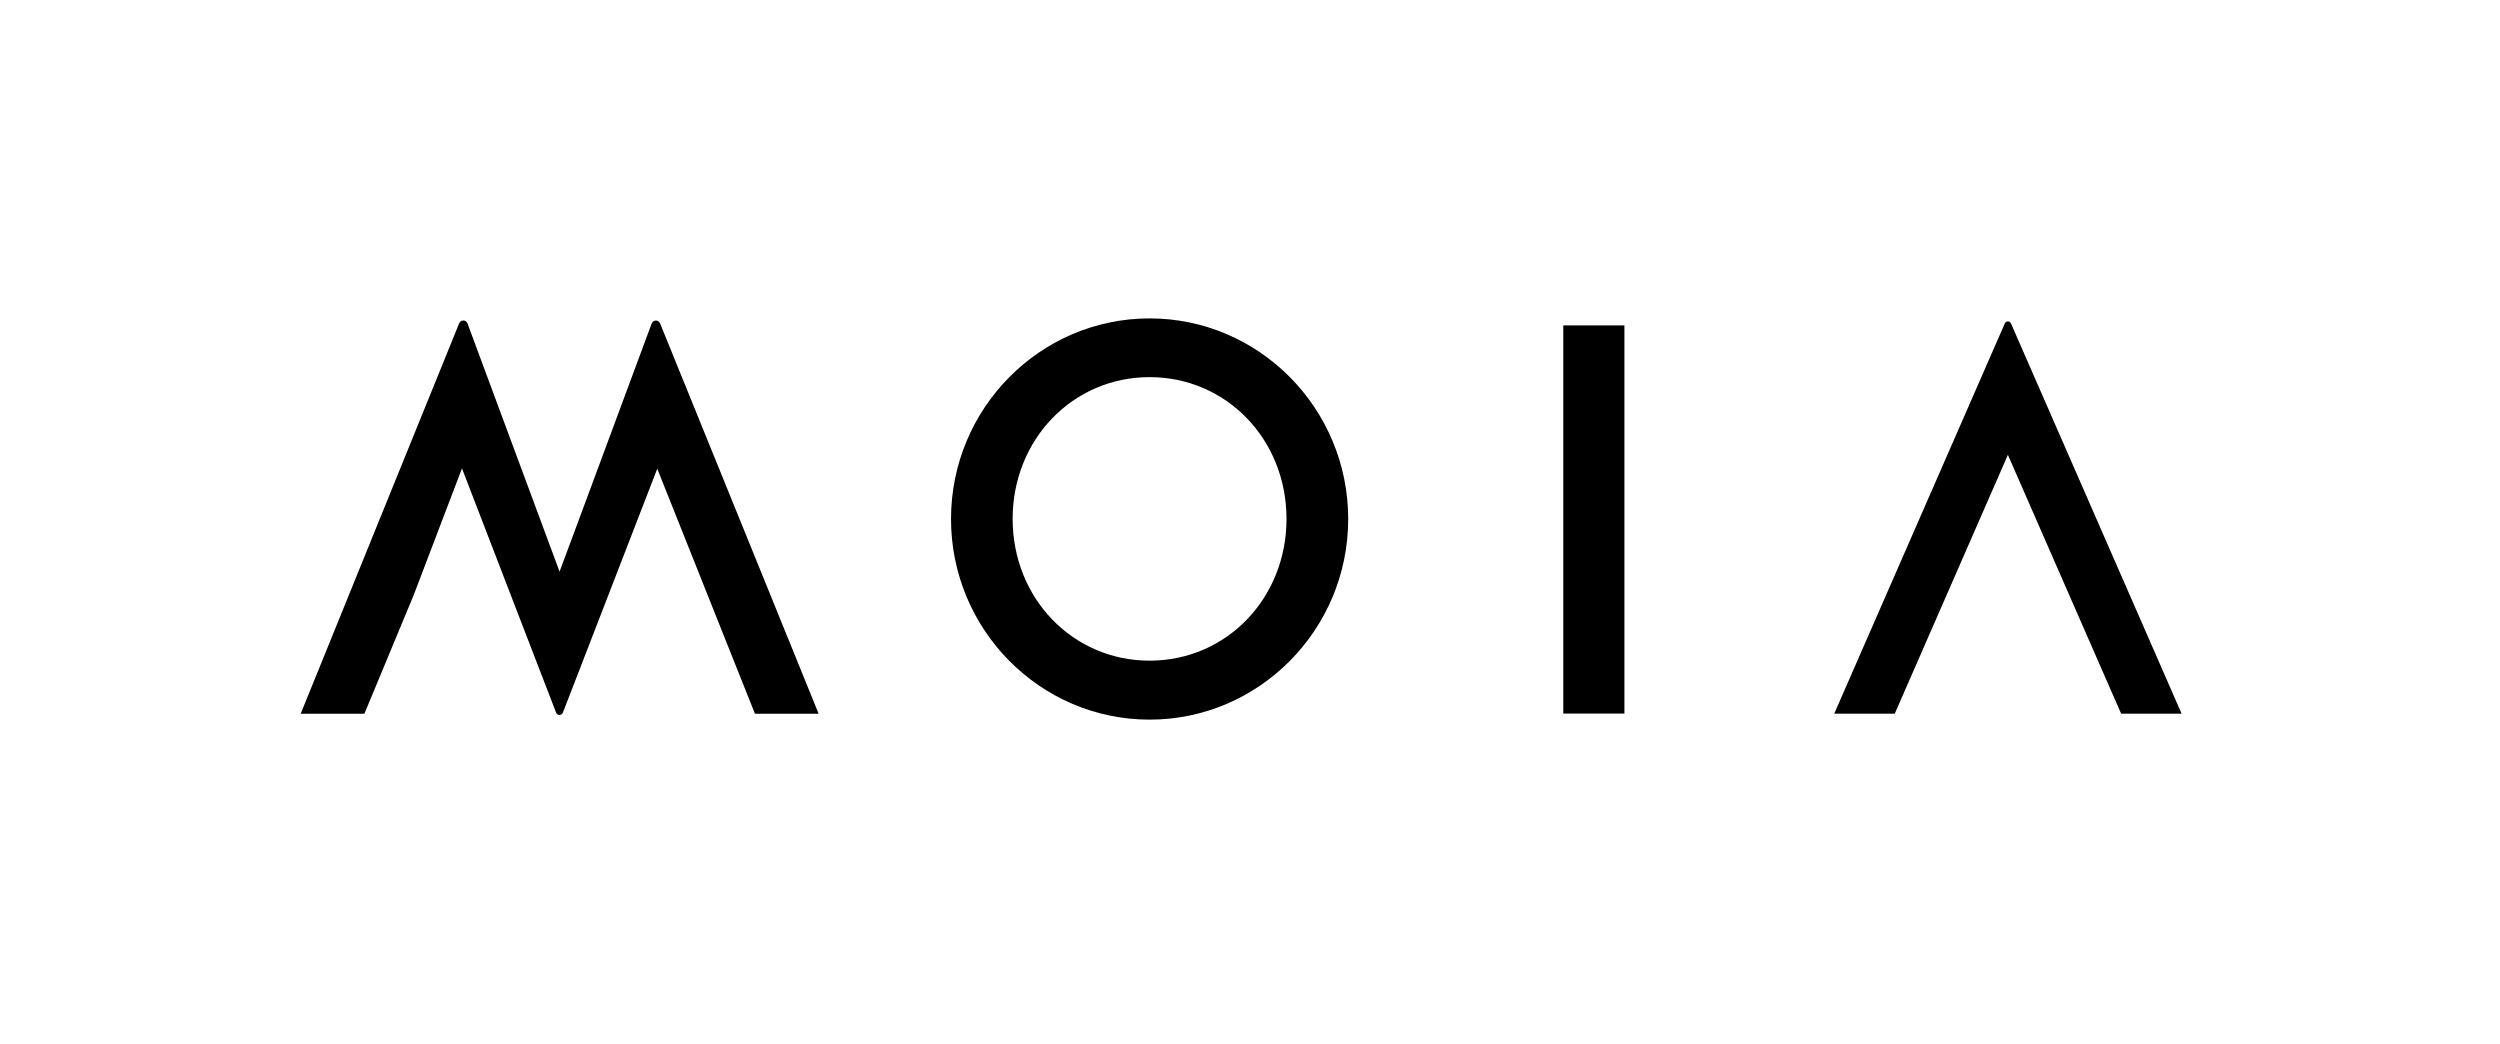
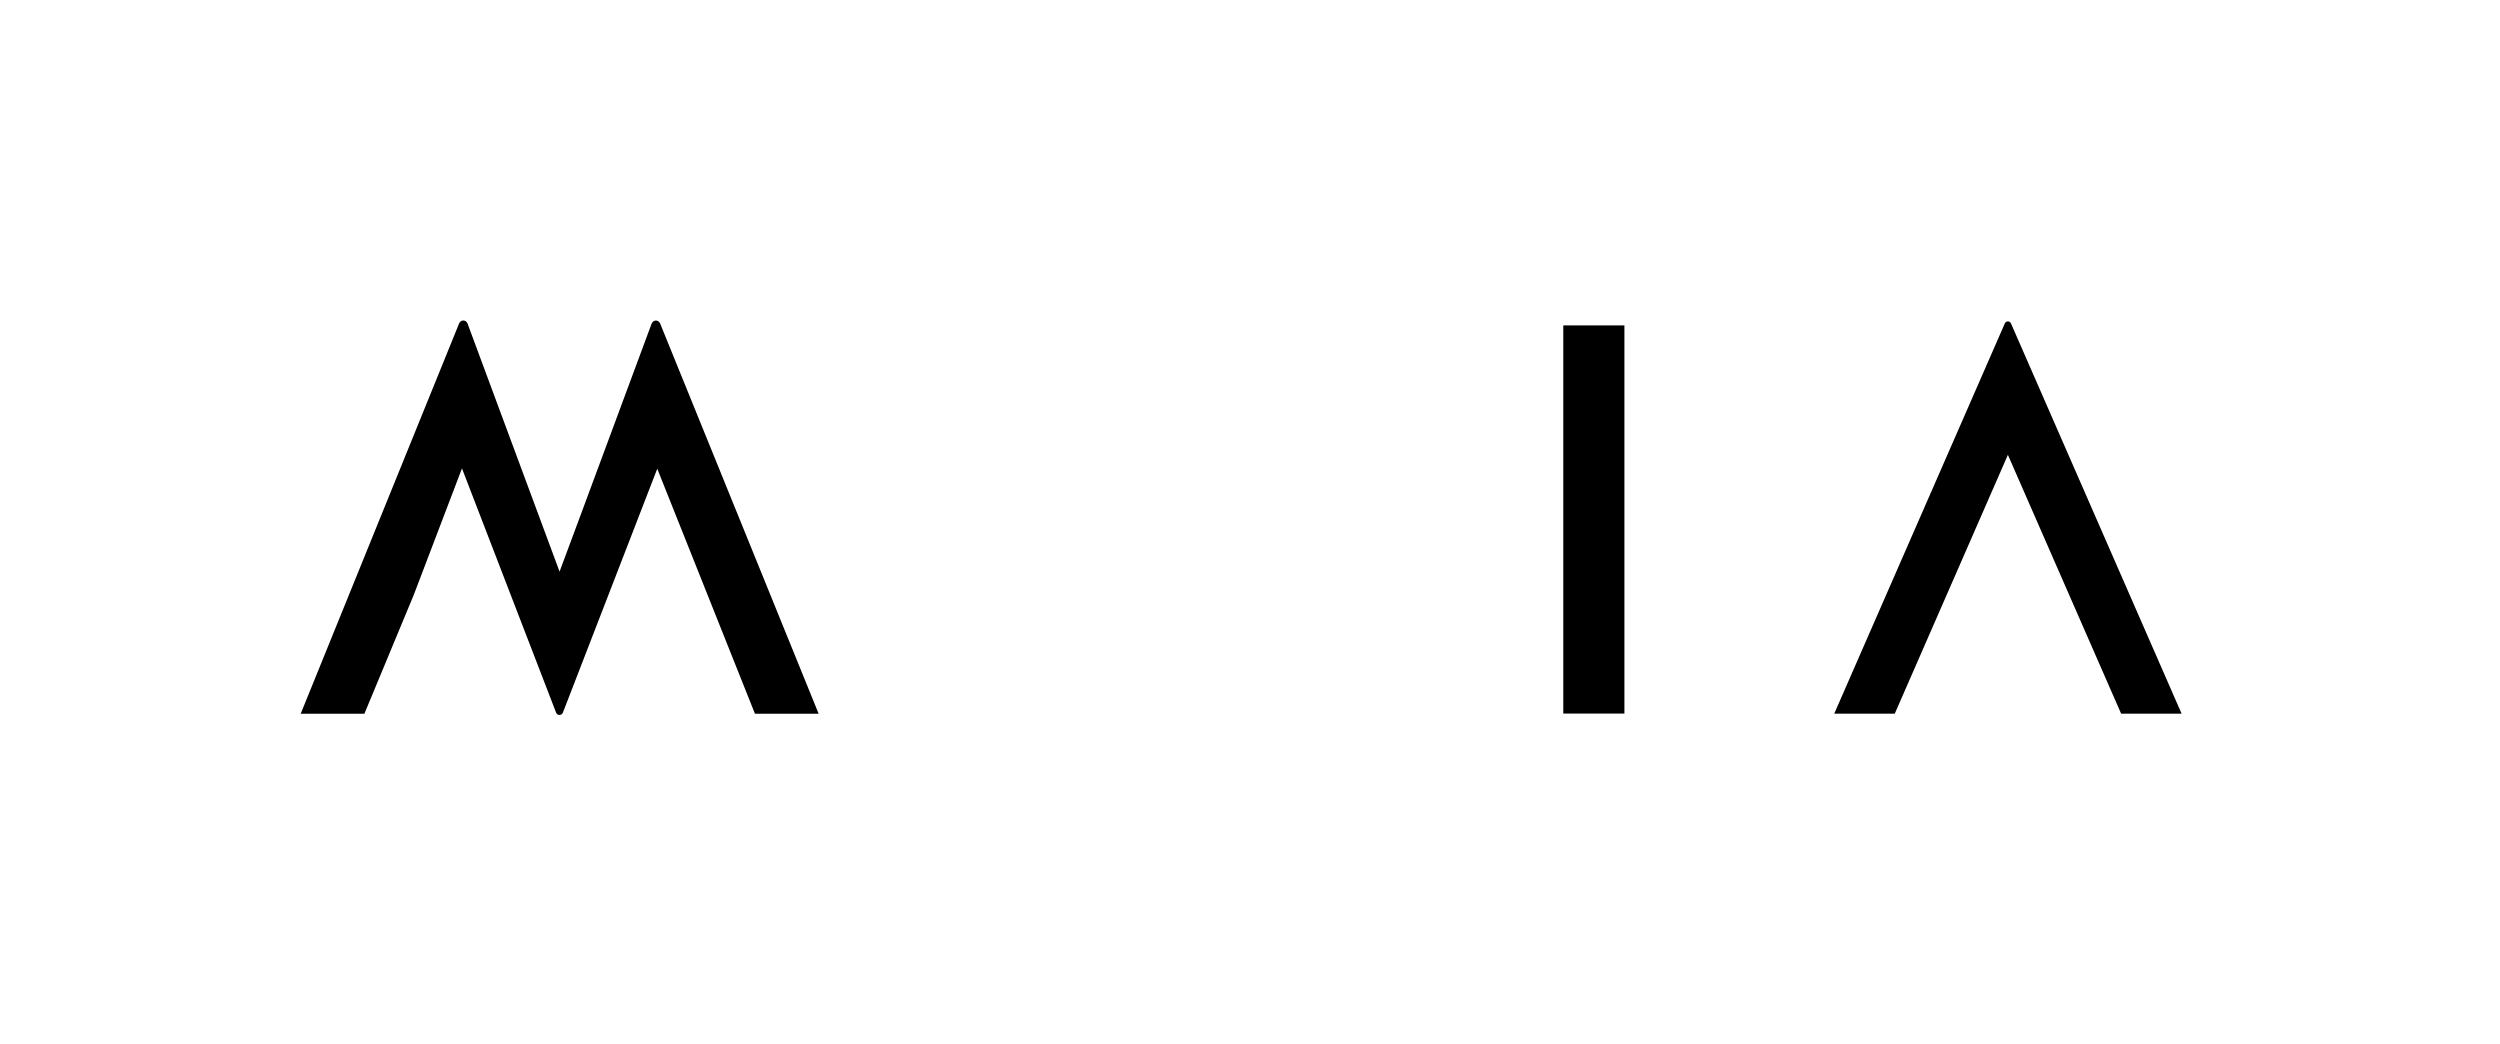
<svg xmlns="http://www.w3.org/2000/svg" width="424" height="177" viewBox="0 0 424 177" fill="none">
-   <path d="M194.971 63.961C207.992 63.961 218.193 74.519 218.193 88.003C218.193 101.491 207.992 112.049 194.971 112.049C181.95 112.049 171.744 101.491 171.744 88.003C171.744 74.519 181.95 63.961 194.971 63.961ZM194.971 122.05C213.544 122.05 228.654 106.785 228.654 88.021C228.654 69.265 213.544 54 194.971 54C176.398 54 161.293 69.265 161.293 88.021C161.293 106.785 176.398 122.05 194.971 122.05Z" fill="black" />
  <path d="M341.057 54.845L341.055 54.851C340.969 54.649 340.769 54.507 340.536 54.507C340.293 54.507 340.089 54.661 340.01 54.876L340.008 54.875L311.087 121.038H321.351L340.539 77.141L359.744 121.038H370L341.057 54.845Z" fill="black" />
  <path d="M111.958 54.861L111.957 54.864C111.846 54.586 111.577 54.367 111.258 54.361C110.927 54.353 110.64 54.578 110.526 54.87L110.522 54.867L97.86 89.001L94.901 96.947L79.288 54.855C79.176 54.579 78.908 54.361 78.59 54.355C78.265 54.347 77.985 54.565 77.868 54.848L51 121.044H61.803L70.17 100.902L78.35 79.442L94.318 120.873C94.407 121.095 94.622 121.254 94.876 121.259C95.141 121.264 95.37 121.101 95.462 120.868L111.471 79.496L128.037 121.044H138.84L111.958 54.861Z" fill="black" />
  <path d="M275.5 55.189H265.134V121.021H275.5V55.189Z" fill="black" />
</svg>